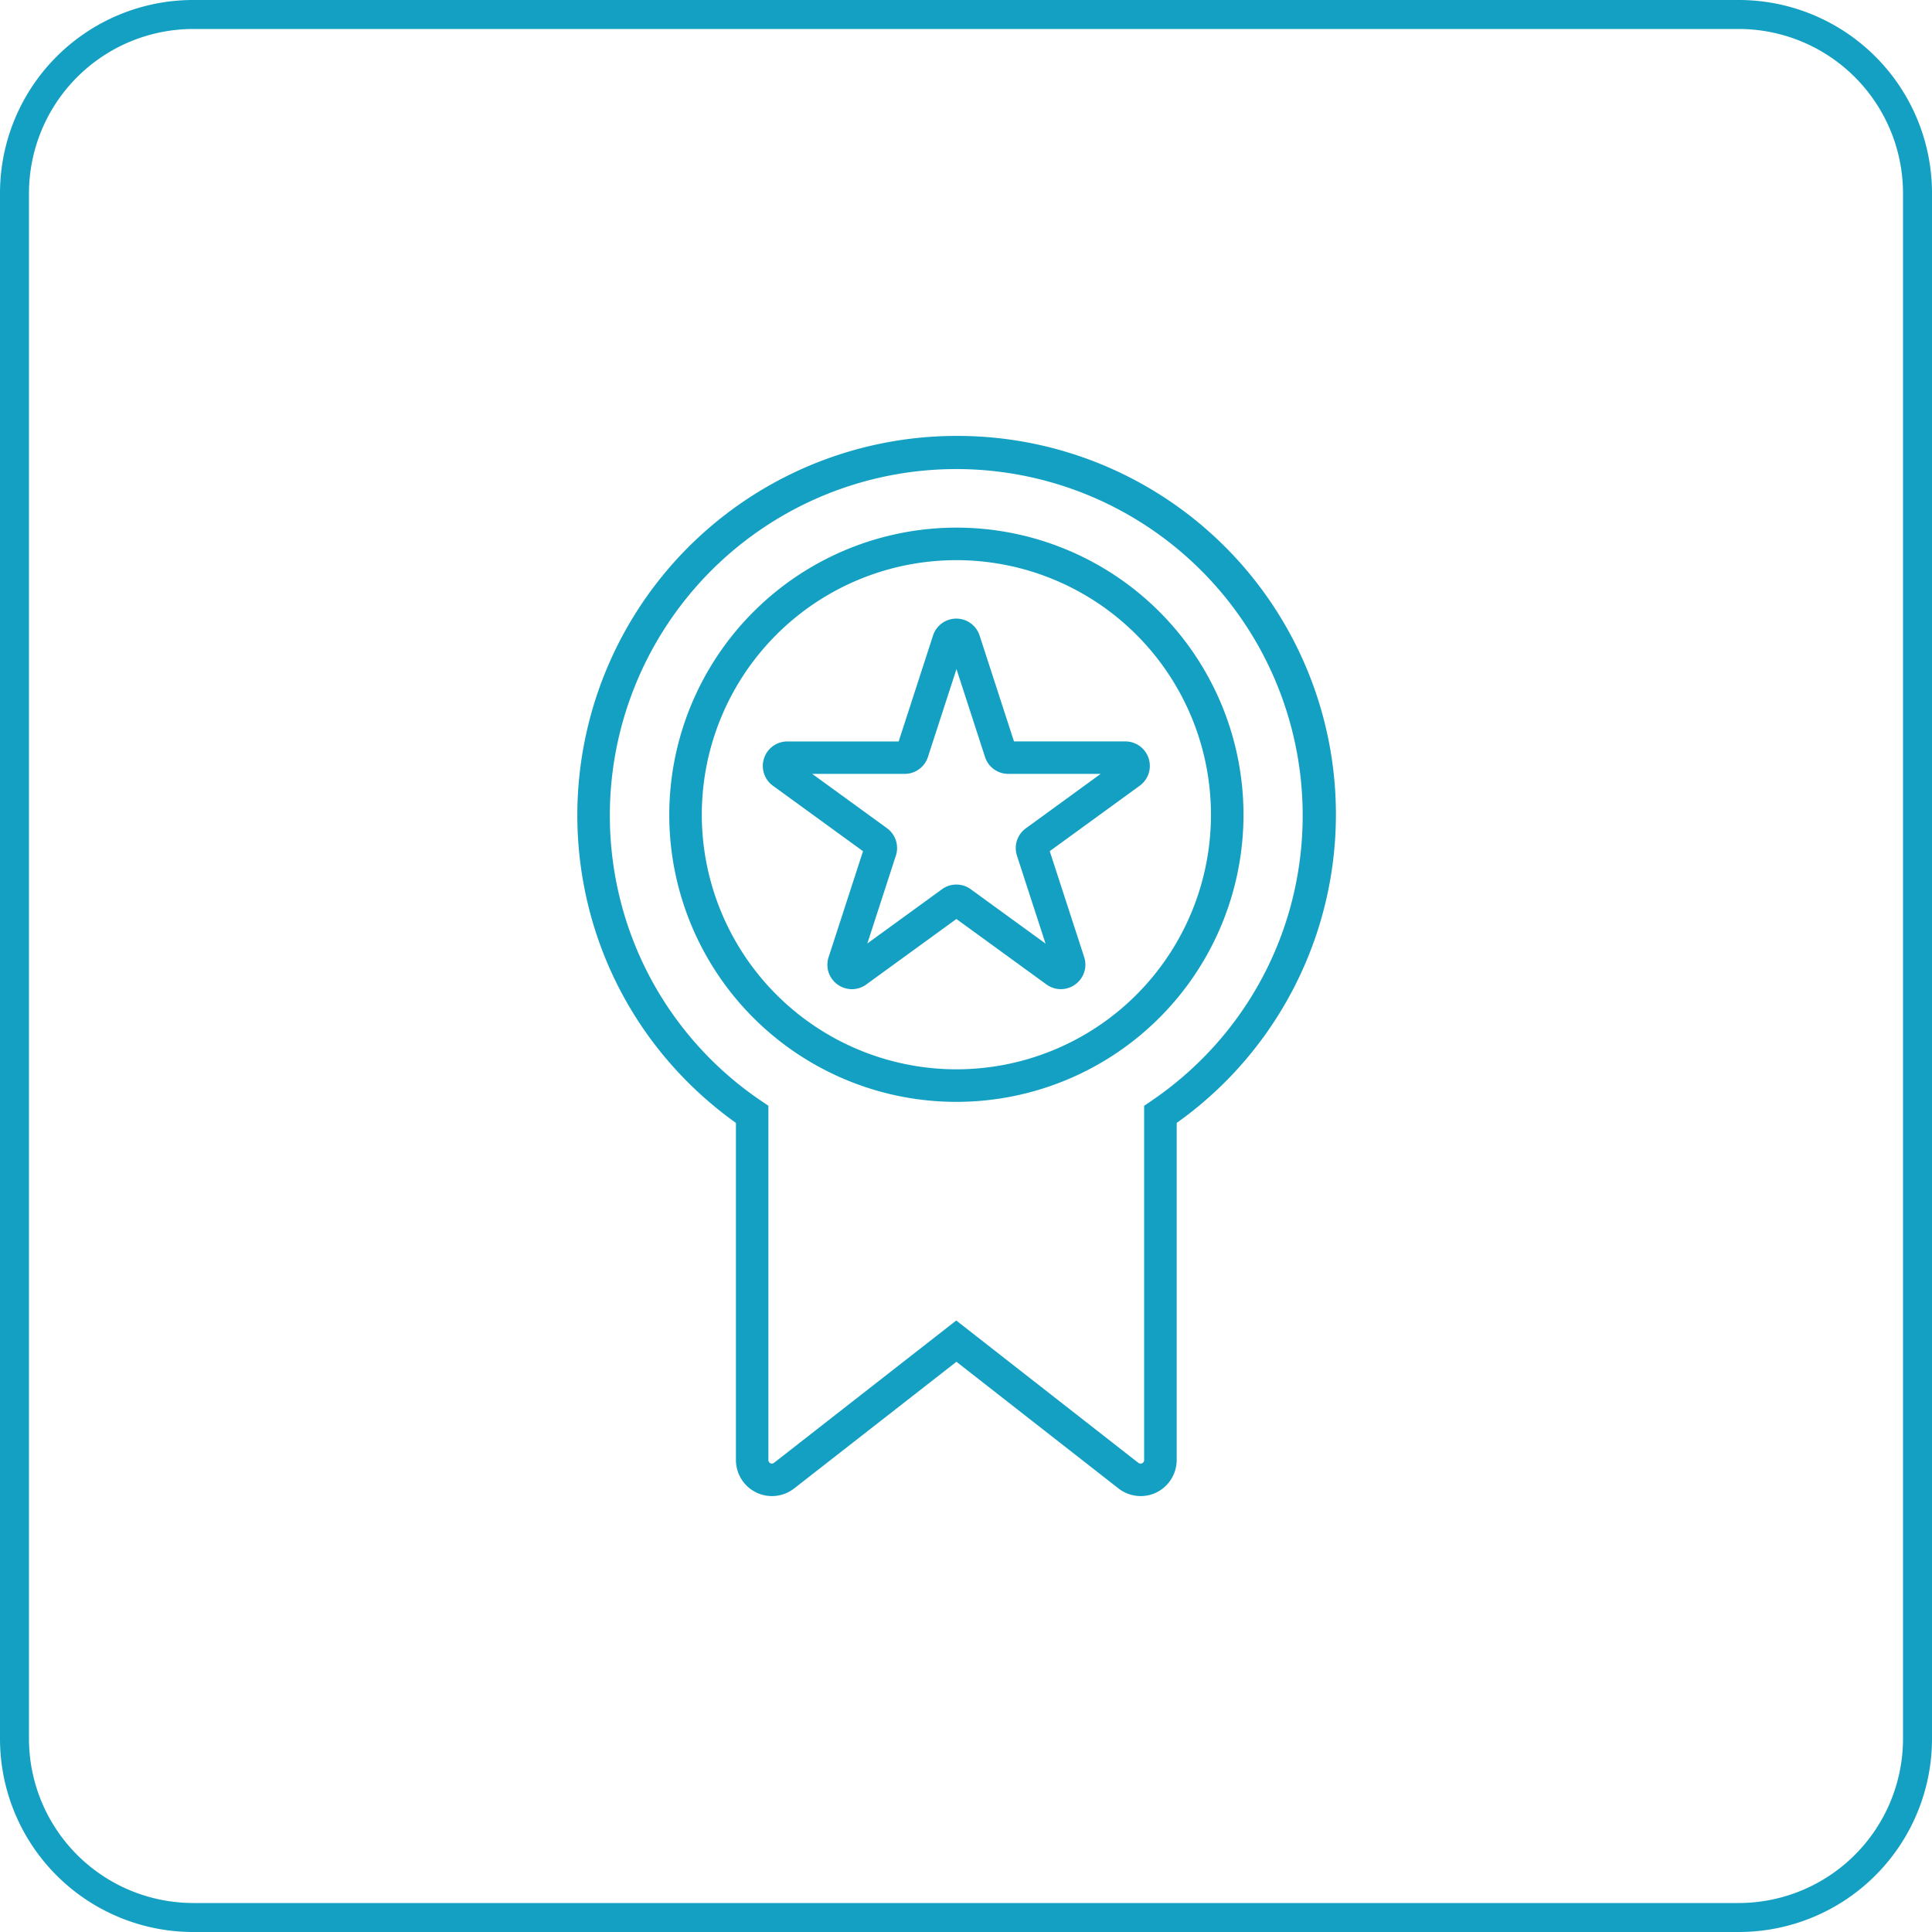
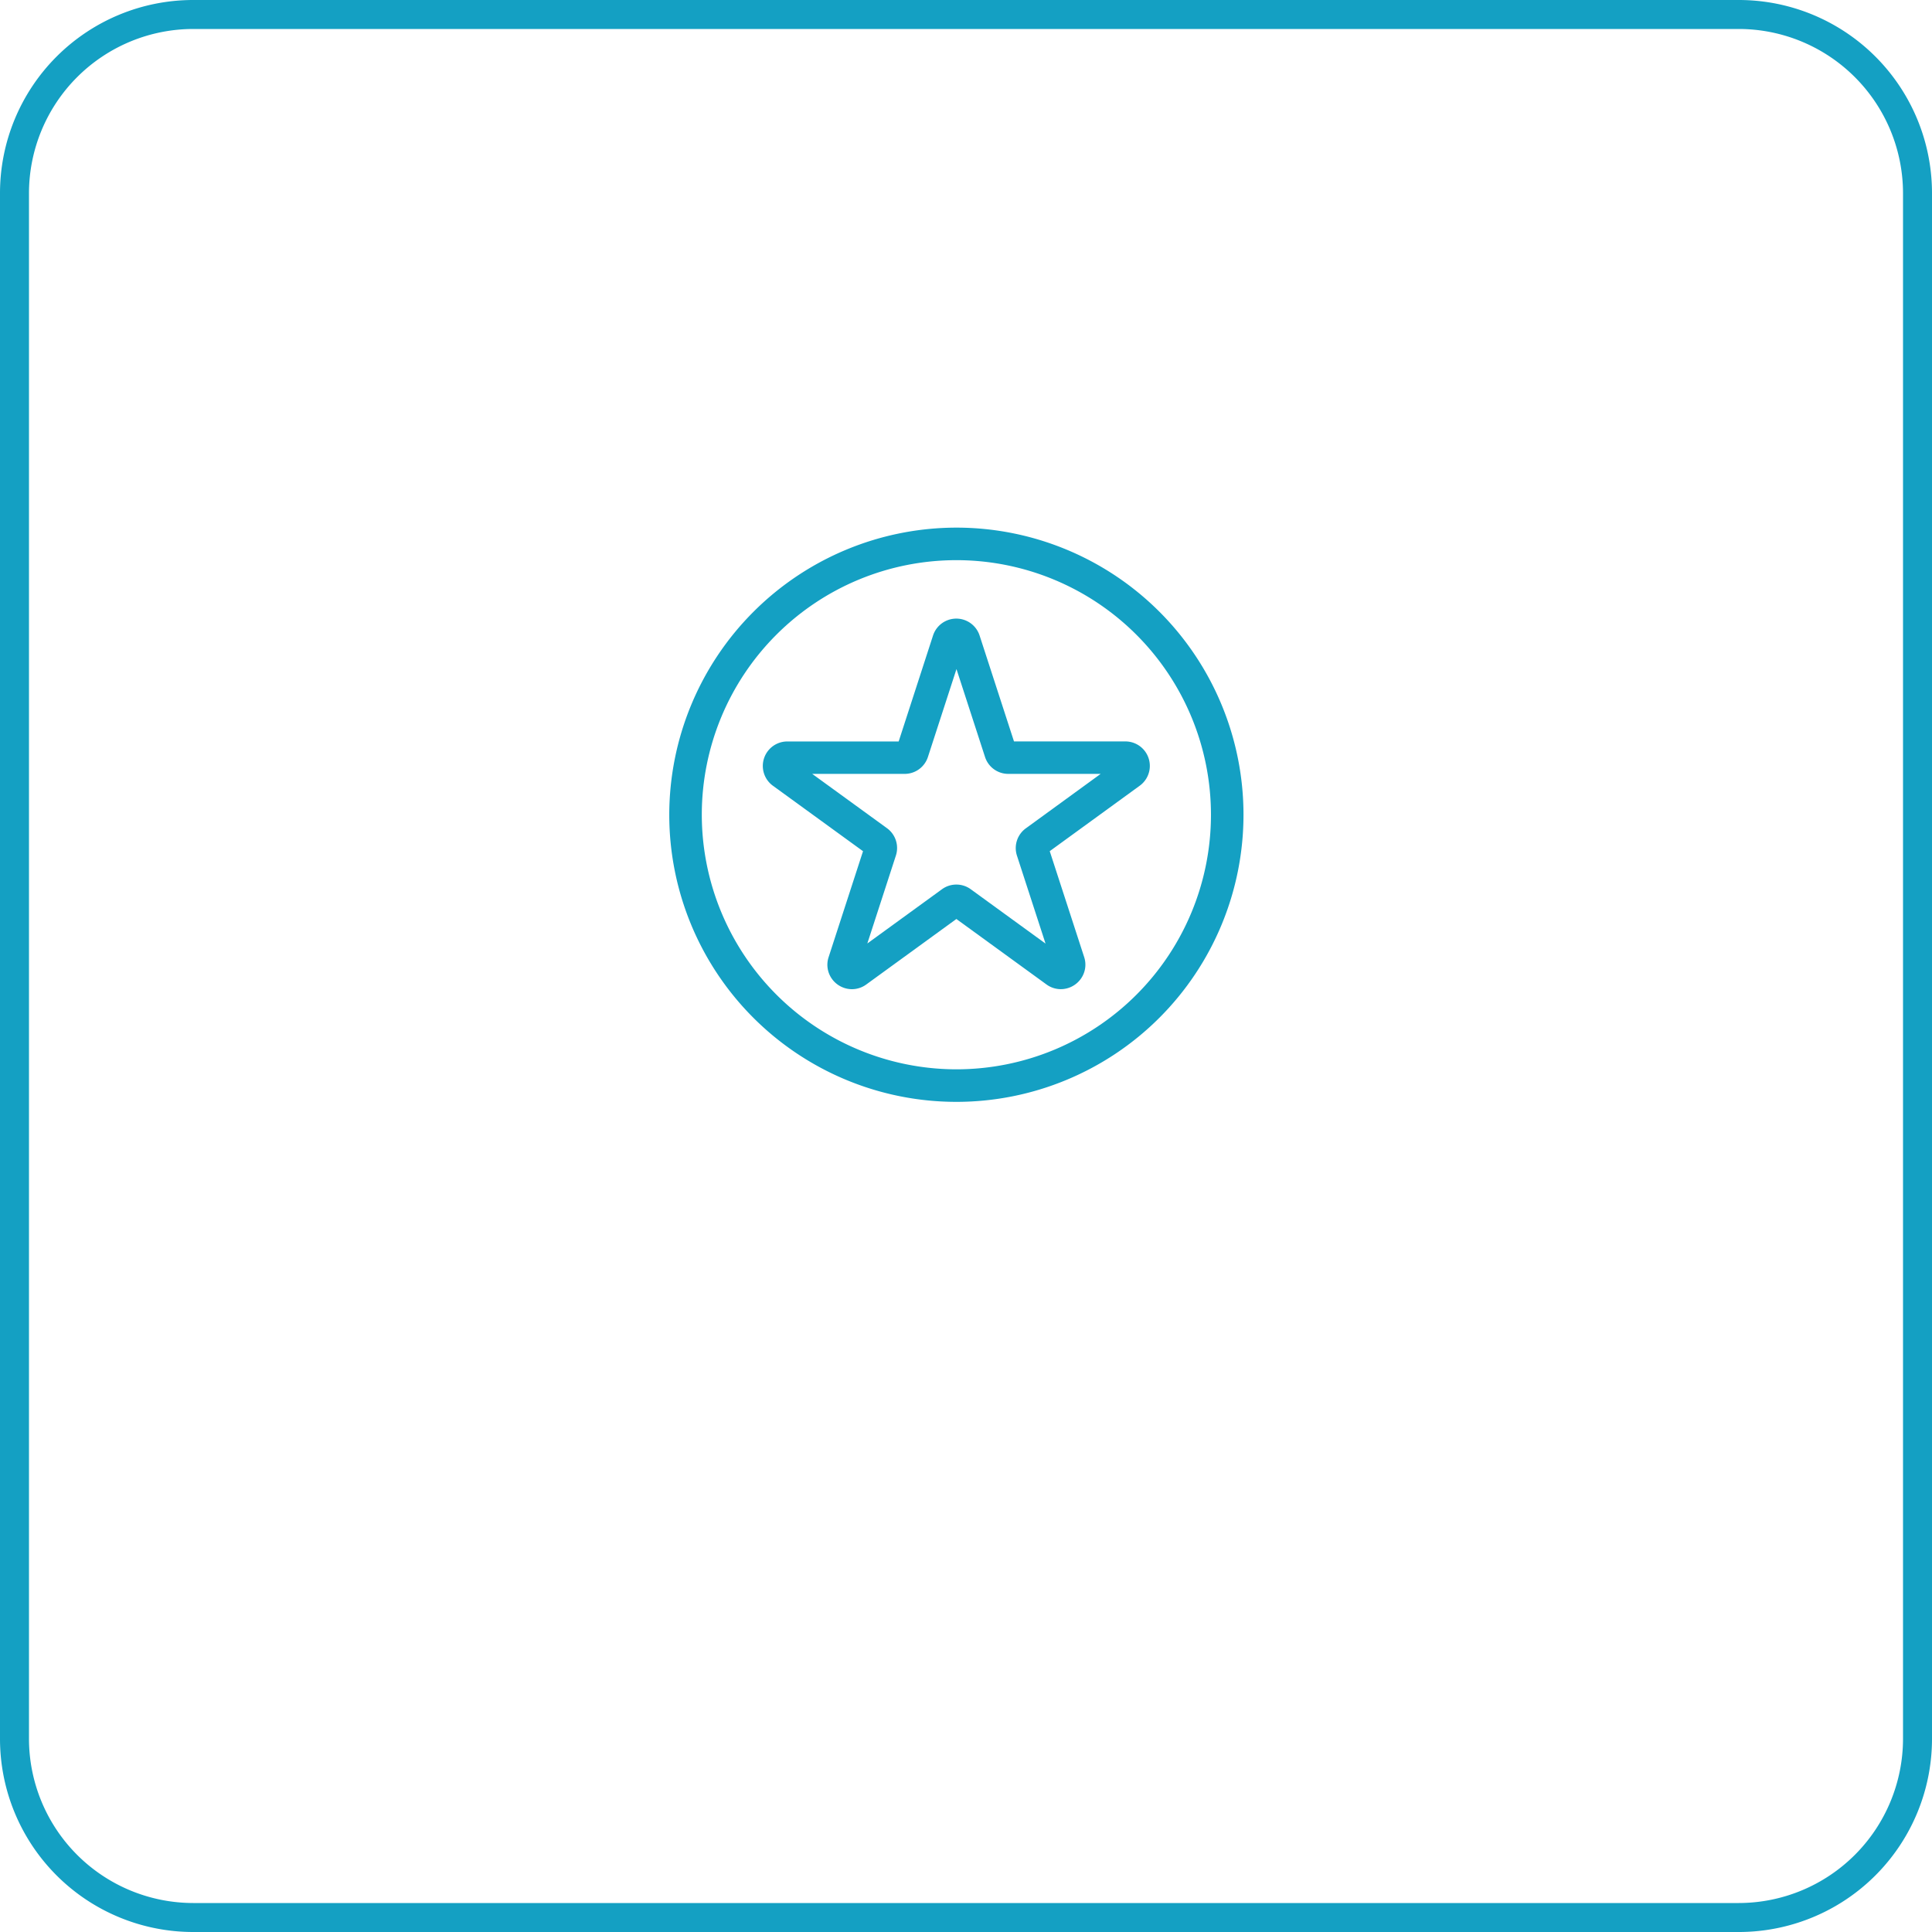
<svg xmlns="http://www.w3.org/2000/svg" id="Picto_conception_d_excellence" data-name="Picto conception d’excellence" width="100" height="100" viewBox="0 0 100 100">
  <path id="Rectangle_51" data-name="Rectangle 51" d="M10,1.5A8.51,8.51,0,0,0,1.5,10V90A8.51,8.51,0,0,0,10,98.5H90A8.51,8.51,0,0,0,98.5,90V10A8.51,8.51,0,0,0,90,1.5H10M10,0H90a10,10,0,0,1,10,10V90a10,10,0,0,1-10,10H10A10,10,0,0,1,0,90V10A10,10,0,0,1,10,0Z" fill="#14a0c3" />
  <g id="Groupe_92" data-name="Groupe 92" transform="translate(29.887 22.563)">
-     <path id="Tracé_371" data-name="Tracé 371" d="M538.711-.885a19.591,19.591,0,0,1,11.4,35.559V52.125a1.878,1.878,0,0,1-1.046,1.675,1.85,1.85,0,0,1-.819.189,1.876,1.876,0,0,1-1.148-.395l-8.388-6.557-8.4,6.557a1.865,1.865,0,0,1-3.013-1.47V34.674a19.667,19.667,0,0,1-3.241-2.9,19.434,19.434,0,0,1-4.386-8.278A19.635,19.635,0,0,1,538.711-.885Zm9.536,53.191a.176.176,0,0,0,.079-.018.183.183,0,0,0,.1-.163V33.788l.369-.251a18.008,18.008,0,0,0,3.3-2.883,17.75,17.75,0,0,0,4.006-7.561,17.931,17.931,0,1,0-34.8,0,17.782,17.782,0,0,0,7.307,10.443l.369.25V52.125a.183.183,0,0,0,.1.163.178.178,0,0,0,.19-.02l9.433-7.367,9.424,7.367A.183.183,0,0,0,548.247,52.306Z" transform="translate(-519.092 0.885)" fill="#14a0c3" />
    <path id="Tracé_372" data-name="Tracé 372" d="M542.424,7.572a14.861,14.861,0,1,1-14.862,14.861A14.877,14.877,0,0,1,542.424,7.572Zm0,28.038a13.177,13.177,0,1,0-13.178-13.177A13.192,13.192,0,0,0,542.424,35.61Z" transform="translate(-522.808 -2.825)" fill="#14a0c3" />
    <path id="Tracé_373" data-name="Tracé 373" d="M551.615,35.143a1.258,1.258,0,0,1-.743-.244l-4.663-3.388L541.546,34.9a1.259,1.259,0,0,1-.743.244,1.278,1.278,0,0,1-1.031-.528,1.25,1.25,0,0,1-.175-1.134l1.78-5.48-4.663-3.387a1.267,1.267,0,0,1,.745-2.293h5.763L545,16.84a1.267,1.267,0,0,1,2.411,0l1.78,5.48h5.764a1.267,1.267,0,0,1,.745,2.292L551.041,28l1.782,5.481a1.253,1.253,0,0,1-.178,1.134A1.279,1.279,0,0,1,551.615,35.143Zm-5.406-5.414a1.26,1.26,0,0,1,.744.242l3.871,2.813-1.479-4.55a1.262,1.262,0,0,1,.462-1.418L553.677,24h-4.785a1.263,1.263,0,0,1-1.2-.875l-1.478-4.55-1.478,4.55a1.264,1.264,0,0,1-1.205.875h-4.784l3.871,2.812a1.267,1.267,0,0,1,.46,1.416l-1.478,4.55,3.87-2.812A1.26,1.26,0,0,1,546.209,29.729Z" transform="translate(-526.594 -6.507)" fill="#14a0c3" />
  </g>
</svg>